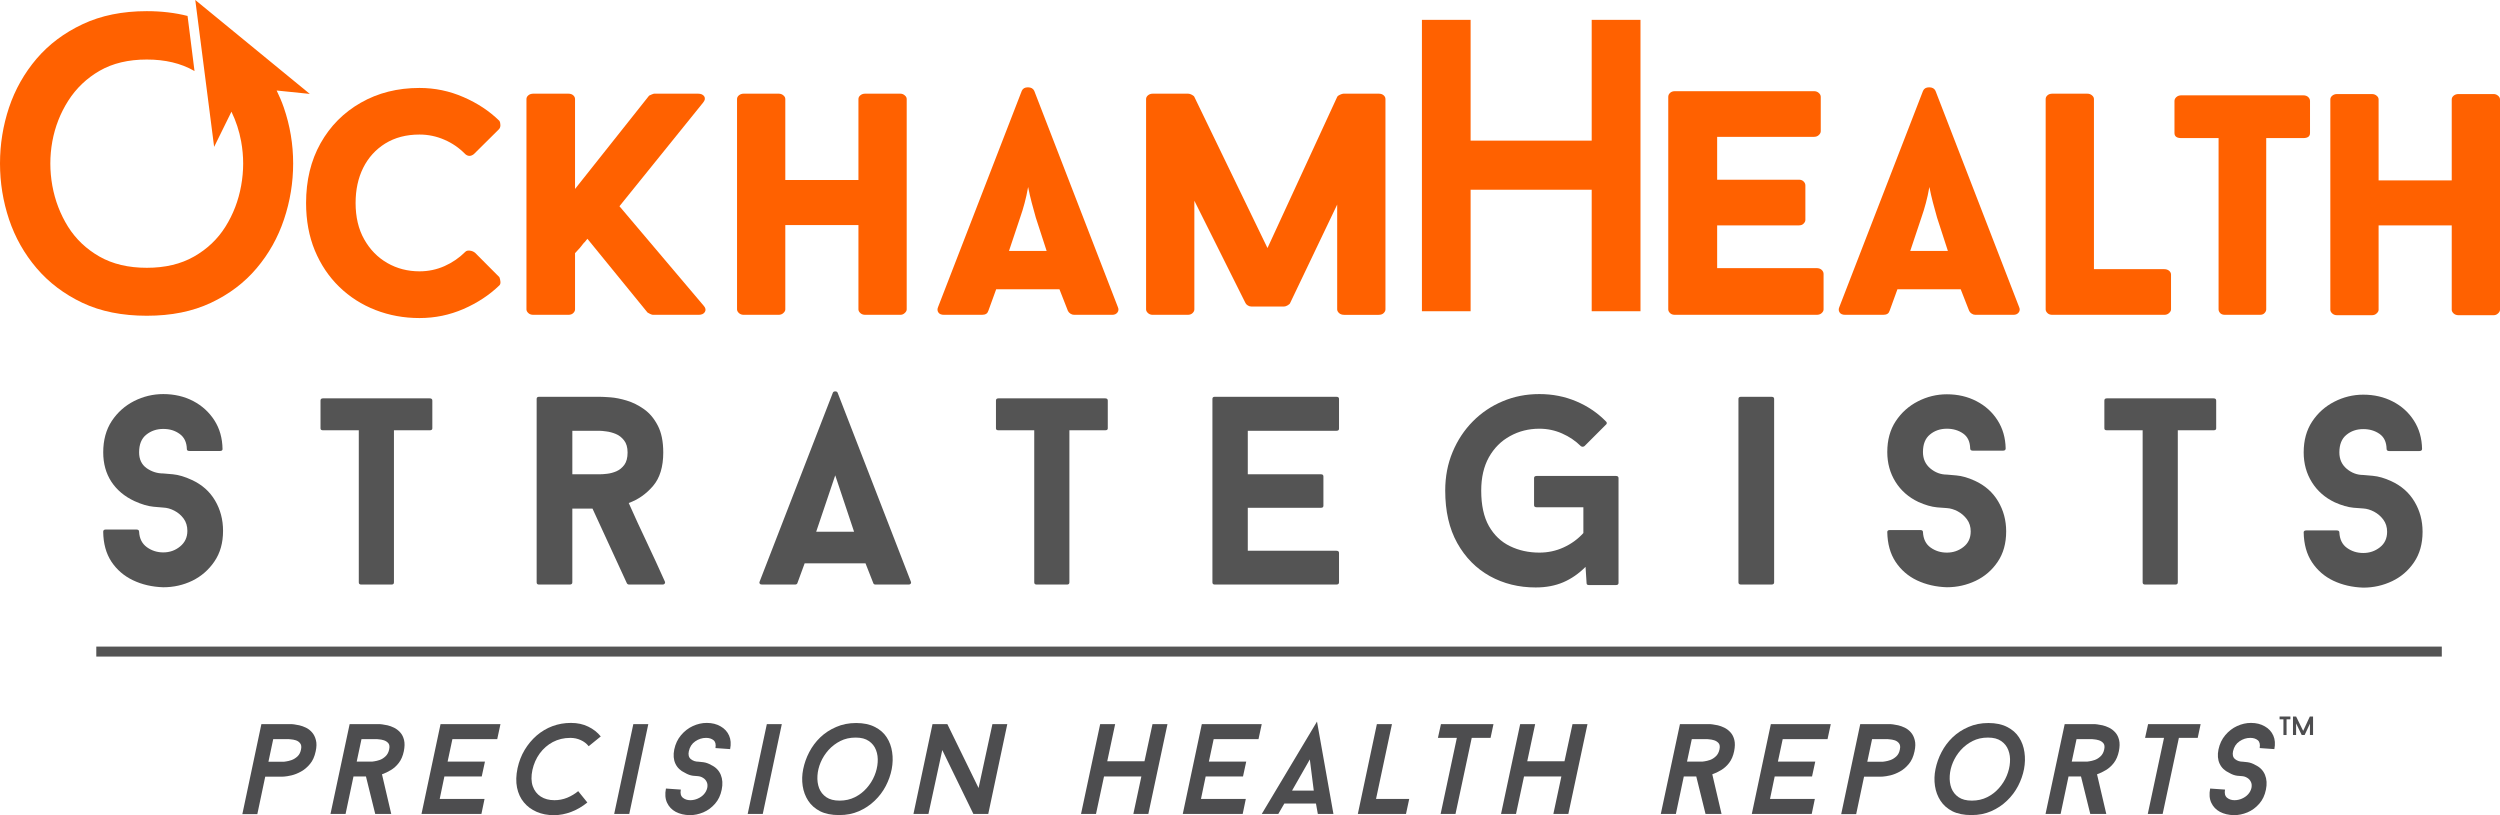
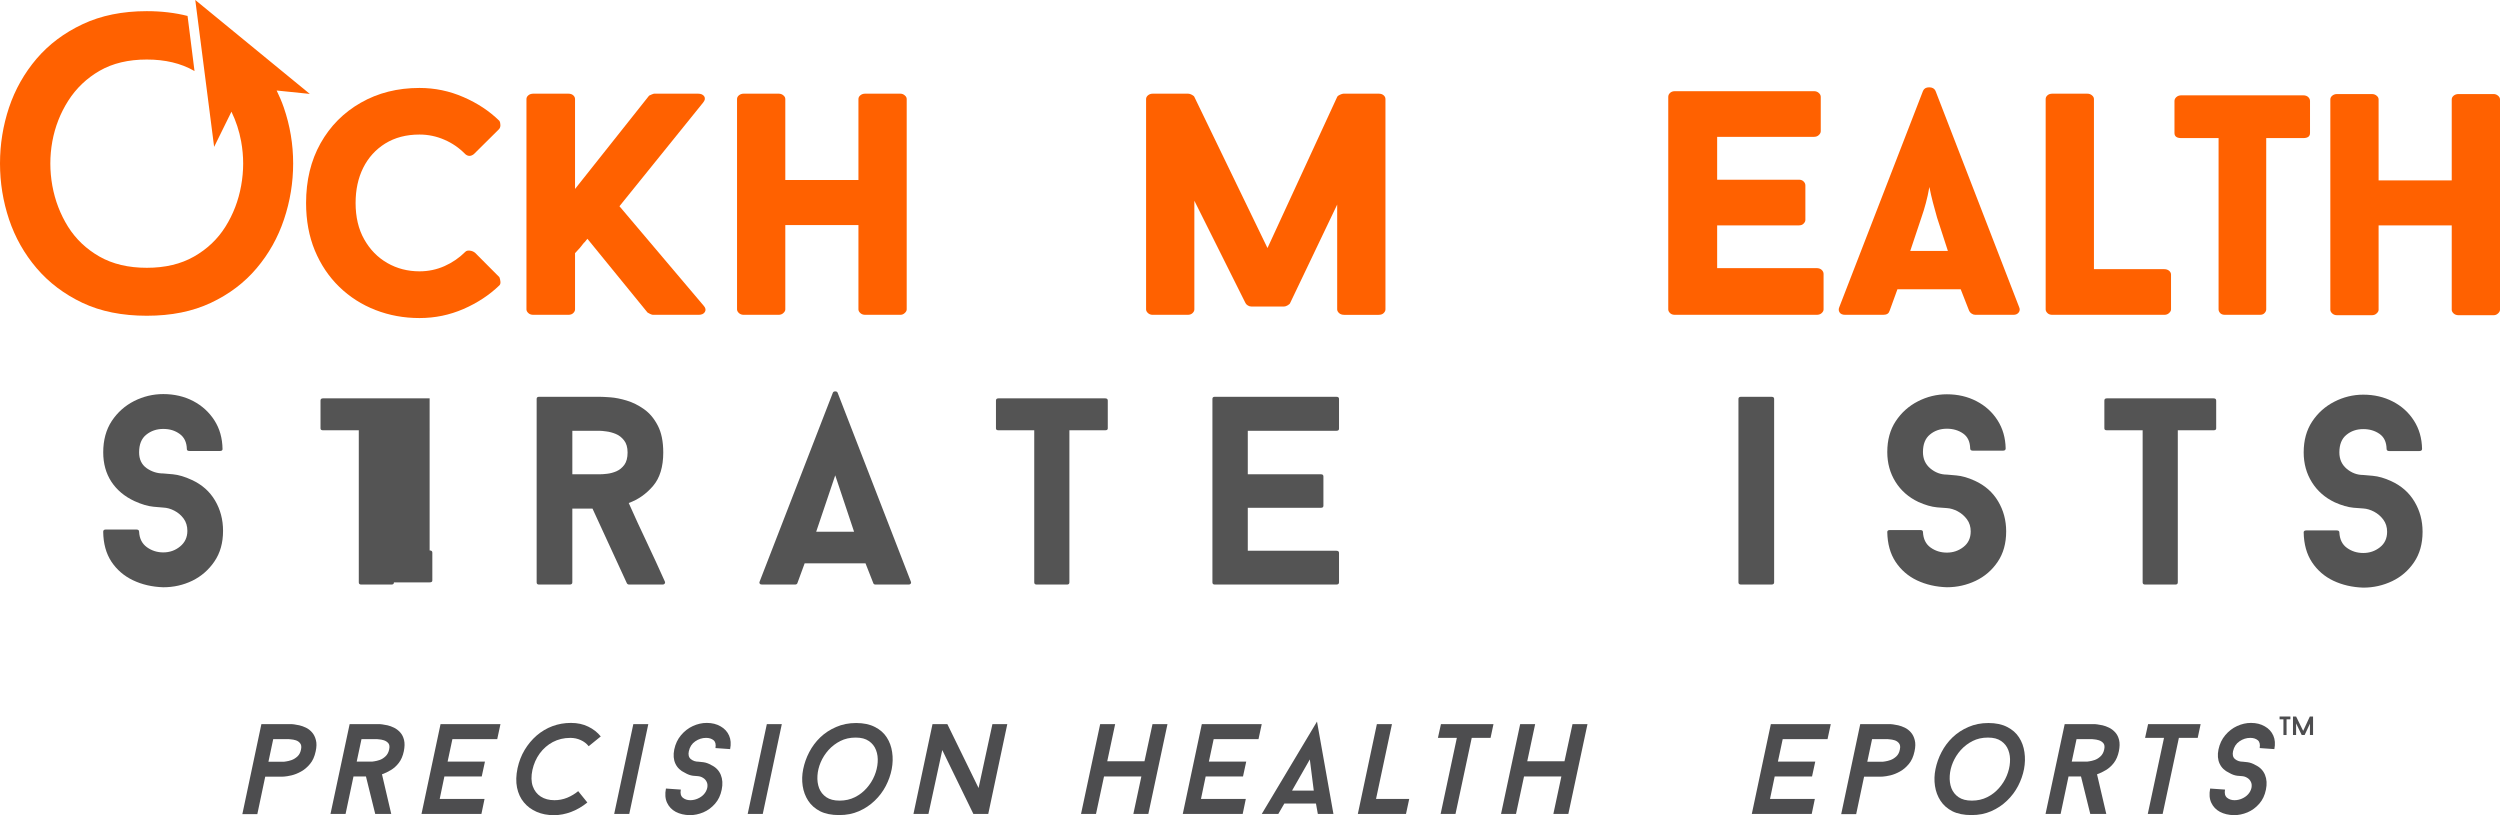
<svg xmlns="http://www.w3.org/2000/svg" id="Layer_1" data-name="Layer 1" viewBox="0 0 9916.22 3233.42">
  <defs>
    <style>
      .cls-1 {
        fill: #ff6100;
      }

      .cls-2 {
        fill: #545454;
      }

      .cls-3 {
        fill: #4d4d4f;
      }
    </style>
  </defs>
  <g>
    <path class="cls-2" d="M760.56,1903.53c-27.03-12.59-51.89-20.01-74.69-22.28-22.59-2.17-35.38-3.3-38.37-3.3-23.93,0-46.01-7.02-66.02-21.04-19.81-14.24-29.71-35.18-29.71-62.72,0-31.36,9.28-54.57,28.06-69.73,18.98-15.37,41.47-23.11,67.67-23.11s46.73,6.6,65.2,19.81c18.36,13.2,27.85,33.32,28.47,60.24,0,4.95,3.51,7.43,10.73,7.43h120.07c7.12,0,10.73-2.48,10.73-7.43-.62-43.43-11.35-81.39-32.18-113.88-20.94-32.7-49-58.28-84.18-76.75-35.28-18.36-74.89-27.65-118.84-27.65-40.44,0-79.02,9.28-115.53,27.65-36.31,18.47-65.92,44.87-88.71,79.22-22.59,34.45-33.83,75.82-33.83,124.2,0,44.56,10.73,83.35,32.18,116.36,21.66,33.01,52.4,58.8,92.01,77.16,27.75,12.69,52.92,20.12,75.51,22.28,22.8,2.27,35.59,3.3,38.37,3.3,14.85.62,29.5,4.74,44.15,12.38,14.55,7.43,26.82,17.95,36.72,31.36,9.9,13.51,14.85,29.71,14.85,48.69,0,25.58-9.7,46.21-28.88,61.89-18.98,15.68-41.26,23.52-66.85,23.52-23.93,0-45.59-6.81-64.78-20.63-19.29-14.03-29.61-34.45-30.95-61.48,0-5.78-3.61-8.67-10.73-8.67h-121.31c-6.91,0-10.32,2.89-10.32,8.67.52,46.83,11.35,86.44,32.6,118.84,21.46,32.18,50.03,56.84,85.83,73.86,35.69,17.02,75.61,26.2,119.66,27.65,41.26,0,79.74-8.67,115.54-26,35.69-17.54,64.88-43.02,87.48-76.34,22.8-33.22,34.25-73.65,34.25-121.31,0-44.56-10.62-84.69-31.77-120.49-21.25-36-51.99-63.23-92.43-81.7Z" />
-     <path class="cls-2" d="M1704.14,1580.03h-422.53c-6.91,0-10.32,2.89-10.32,8.67v110.58c0,4.95,3.4,7.43,10.32,7.43h141.53v603.26c0,5.78,3.3,8.67,9.9,8.67h120.07c6.29,0,9.49-2.89,9.49-8.67v-603.26h141.53c7.12,0,10.73-2.48,10.73-7.43v-110.58c0-5.78-3.61-8.67-10.73-8.67Z" />
+     <path class="cls-2" d="M1704.14,1580.03h-422.53c-6.91,0-10.32,2.89-10.32,8.67v110.58c0,4.95,3.4,7.43,10.32,7.43h141.53v603.26c0,5.78,3.3,8.67,9.9,8.67h120.07c6.29,0,9.49-2.89,9.49-8.67h141.53c7.12,0,10.73-2.48,10.73-7.43v-110.58c0-5.78-3.61-8.67-10.73-8.67Z" />
    <path class="cls-2" d="M2565.62,2151.1c-24.55-51.37-48.48-103.36-71.8-155.97,37.34-13.41,69.53-36,96.55-67.67,26.92-31.57,40.44-75.72,40.44-132.45,0-43.94-7.32-79.74-21.87-107.28-14.34-27.75-32.49-49.31-54.47-64.78-22.08-15.68-44.98-27.03-68.91-34.25-23.73-7.12-45.29-11.35-64.78-12.79-19.6-1.34-33.63-2.06-42.09-2.06h-240.56c-6.4,0-9.49,2.79-9.49,8.25v727.87c0,5.78,3.09,8.67,9.49,8.67h121.31c7.12,0,10.73-2.89,10.73-8.67v-292.55h80.05l136.17,295.85c1.86,3.61,5.05,5.36,9.49,5.36h132.86c3.51,0,6.19-1.24,7.84-3.71,1.86-2.48,2.17-5.05.83-7.84-23.42-52.51-47.35-104.5-71.8-155.97ZM2476.5,1843.69c-8.56,11.55-18.98,20.12-31.36,25.58-12.38,5.26-24.65,8.56-36.72,9.9-11.86,1.44-21.77,2.06-29.71,2.06h-108.52v-172.48h108.52c5.78,0,14.55.83,26.41,2.48,12.07,1.44,24.45,4.75,37.14,9.9,12.89,5.26,23.93,13.82,33.01,25.58,9.28,11.55,14.03,27.65,14.03,48.28s-4.33,36.93-12.79,48.69Z" />
    <path class="cls-2" d="M3322.45,1557.75c-1.44-3.51-4.54-5.36-9.49-5.36s-8.15,1.86-9.49,5.36l-290.49,749.33c-1.44,2.79-1.24,5.36.41,7.84,1.65,2.48,4.64,3.71,9.08,3.71h130.8c4.95,0,8.05-1.75,9.49-5.36l28.88-78.81h241.39l30.95,78.81c1.34,3.61,4.23,5.36,8.67,5.36h132.04c3.51,0,6.19-1.24,7.84-3.71,1.65-2.48,1.75-5.05.41-7.84l-290.49-749.33ZM3237.45,2109.01l75.51-223.64,74.68,223.64h-150.19Z" />
    <path class="cls-2" d="M4383.3,1580.03h-422.53c-6.91,0-10.32,2.89-10.32,8.67v110.58c0,4.95,3.4,7.43,10.32,7.43h141.53v603.26c0,5.78,3.3,8.67,9.9,8.67h120.07c6.29,0,9.49-2.89,9.49-8.67v-603.26h141.53c7.12,0,10.73-2.48,10.73-7.43v-110.58c0-5.78-3.61-8.67-10.73-8.67Z" />
    <path class="cls-2" d="M5300.49,1573.84h-481.95c-6.4,0-9.49,2.79-9.49,8.25v727.87c0,5.78,3.09,8.67,9.49,8.67h481.95c7.12,0,10.73-2.89,10.73-8.67v-116.77c0-5.78-3.61-8.67-10.73-8.67h-351.14v-170.41h290.49c6.29,0,9.49-2.68,9.49-8.25v-115.95c0-5.78-3.2-8.67-9.49-8.67h-290.49v-172.48h351.14c7.12,0,10.73-2.68,10.73-8.25v-118.42c0-5.47-3.61-8.25-10.73-8.25Z" />
-     <path class="cls-2" d="M6409.14,1887.85h-313.59c-7.22,0-10.73,2.79-10.73,8.25v107.7c0,5.57,3.51,8.25,10.73,8.25h184.86v102.33c-22.08,24.24-48.17,43.22-78.4,56.94-30.02,13.82-62.1,20.63-96.14,20.63-42.4,0-81.18-8.46-116.36-25.58-35.28-17.02-63.13-43.53-83.76-79.64-20.42-36.31-30.53-83.14-30.53-140.71,0-51.68,10.11-95.83,30.53-132.45,20.63-36.52,48.48-64.47,83.76-83.76,35.18-19.5,73.96-29.3,116.36-29.3,31.88,0,62,6.39,90.36,18.98,28.58,12.69,53.23,29.3,73.86,49.93,4.95,3.61,9.9,3.61,14.85,0l85-85c2.17-1.34,3.3-3.4,3.3-6.19,0-2.99-1.13-5.16-3.3-6.6-33.32-34.04-72.52-60.66-117.6-79.64-45.18-19.19-93.98-28.88-146.48-28.88s-100.16,9.49-145.24,28.47c-44.87,18.77-84.38,45.29-118.42,79.64-34.14,34.45-60.97,74.99-80.46,121.72-19.6,46.83-29.3,97.79-29.3,153.08,0,81.7,15.89,151.23,47.86,208.38,31.88,56.94,74.89,100.58,129.15,130.8,54.47,30.02,114.92,44.98,181.55,44.98,41.26,0,77.78-6.91,109.76-20.63,31.88-13.72,61.27-34.04,88.3-61.07l4.13,64.78c0,4.95,3.09,7.43,9.49,7.43h106.46c7.12,0,10.73-2.68,10.73-8.25v-416.34c0-5.47-3.61-8.25-10.73-8.25Z" />
    <path class="cls-2" d="M7026.35,1573.84h-120.49c-6.91,0-10.32,2.79-10.32,8.25v727.87c0,5.78,3.4,8.67,10.32,8.67h120.49c7.12,0,10.73-2.89,10.73-8.67v-727.87c0-5.47-3.61-8.25-10.73-8.25Z" />
    <path class="cls-2" d="M7832.88,1906.83c-26.2-12.07-50.55-19.08-73.03-21.04-22.28-2.17-34.87-3.3-37.55-3.3-24.24,0-46.11-8.05-65.61-24.35-19.6-16.5-29.3-38.17-29.3-65.2,0-31.05,9.18-54.16,27.65-69.32,18.36-15.37,40.85-23.11,67.26-23.11,24.76,0,46.21,6.39,64.37,18.98,18.16,12.69,27.44,32.49,28.06,59.42,0,5.78,3.51,8.67,10.73,8.67h119.25c7.12,0,10.73-2.89,10.73-8.67-.83-42.29-11.55-79.64-32.18-111.82-20.63-32.39-48.59-57.77-83.76-75.92-34.97-18.15-74.07-27.23-117.19-27.23-40.44,0-78.81,9.39-115.12,28.06-36.1,18.47-65.4,44.77-87.89,78.81-22.28,33.83-33.42,74.58-33.42,122.14,0,44.05,10.83,83.56,32.6,118.42,21.66,34.66,51.99,61.27,90.78,79.64,26.92,12.17,51.68,19.29,74.27,21.46,22.8,1.96,35.69,2.89,38.79,2.89,14.03.83,28.27,5.16,42.91,12.79,14.55,7.74,26.82,18.36,36.72,31.77,9.9,13.51,14.85,29.5,14.85,47.86,0,26.41-9.7,47.04-28.88,61.89-18.98,14.85-40.85,22.28-65.61,22.28s-45.8-6.71-64.78-20.22c-18.77-13.41-28.78-33.94-30.12-61.48,0-5.16-3.61-7.84-10.73-7.84h-120.07c-7.22,0-10.73,2.68-10.73,7.84.83,46.83,11.76,86.24,33.01,118.42,21.46,32.18,49.72,56.74,85,73.45,35.48,16.71,74.89,25.79,118.42,27.23,40.44,0,78.5-8.56,114.3-25.58,35.69-17.02,64.78-42.09,87.06-75.1,22.49-33.01,33.83-73.24,33.83-120.9,0-43.94-10.73-83.87-32.18-119.66-21.25-35.69-51.99-62.82-92.43-81.29Z" />
    <path class="cls-2" d="M8779.77,1580.03h-422.53c-6.91,0-10.32,2.89-10.32,8.67v110.58c0,4.95,3.4,7.43,10.32,7.43h141.53v603.26c0,5.78,3.3,8.67,9.9,8.67h120.07c6.29,0,9.49-2.89,9.49-8.67v-603.26h141.53c7.12,0,10.73-2.48,10.73-7.43v-110.58c0-5.78-3.61-8.67-10.73-8.67Z" />
    <path class="cls-2" d="M9576.96,1989.62c-21.25-35.69-51.99-62.82-92.43-81.29-26.2-12.07-50.55-19.08-73.03-21.04-22.28-2.17-34.87-3.3-37.55-3.3-24.24,0-46.11-8.05-65.61-24.35-19.6-16.5-29.3-38.17-29.3-65.2,0-31.05,9.18-54.16,27.65-69.32,18.36-15.37,40.85-23.11,67.26-23.11,24.76,0,46.21,6.39,64.37,18.98,18.16,12.69,27.44,32.49,28.06,59.42,0,5.78,3.51,8.67,10.73,8.67h119.25c7.12,0,10.73-2.89,10.73-8.67-.82-42.29-11.55-79.64-32.18-111.82-20.63-32.39-48.59-57.77-83.76-75.92-34.97-18.15-74.07-27.23-117.19-27.23-40.44,0-78.81,9.39-115.12,28.06-36.11,18.47-65.4,44.77-87.89,78.81-22.28,33.83-33.42,74.58-33.42,122.14,0,44.05,10.83,83.56,32.6,118.42,21.66,34.66,51.99,61.27,90.78,79.64,26.92,12.17,51.68,19.29,74.27,21.46,22.8,1.96,35.69,2.89,38.79,2.89,14.03.83,28.26,5.16,42.91,12.79,14.55,7.74,26.82,18.36,36.72,31.77,9.9,13.51,14.85,29.5,14.85,47.86,0,26.41-9.7,47.04-28.88,61.89-18.98,14.85-40.85,22.28-65.61,22.28s-45.8-6.71-64.78-20.22c-18.77-13.41-28.78-33.94-30.12-61.48,0-5.16-3.61-7.84-10.73-7.84h-120.07c-7.22,0-10.73,2.68-10.73,7.84.83,46.83,11.76,86.24,33.01,118.42,21.46,32.18,49.72,56.74,85,73.45,35.49,16.71,74.89,25.79,118.42,27.23,40.44,0,78.5-8.56,114.3-25.58,35.69-17.02,64.78-42.09,87.06-75.1,22.49-33.01,33.83-73.24,33.83-120.9,0-43.94-10.73-83.87-32.18-119.66Z" />
  </g>
-   <rect class="cls-2" x="381.94" y="2564.67" width="9303.45" height="39.61" />
  <g>
    <path class="cls-1" d="M9908.38,379.64c-4.95-4.33-10.73-6.6-17.33-6.6h-139.47c-7.74,0-14.24,2.27-19.39,6.6-4.95,4.13-7.43,9.08-7.43,14.85v321.02h-290.08v-321.02c0-5.78-2.68-10.73-7.84-14.85-4.95-4.33-11.35-6.6-18.98-6.6h-138.23c-7.43,0-13.82,2.27-18.98,6.6-4.95,4.13-7.43,9.08-7.43,14.85v834.33c0,4.95,2.48,9.8,7.43,14.44,5.16,4.75,11.55,7.02,18.98,7.02h138.23c7.63,0,14.03-2.27,18.98-7.02,5.16-4.64,7.84-9.49,7.84-14.44v-334.64h290.08v334.64c0,4.95,2.48,9.8,7.43,14.44,5.16,4.75,11.66,7.02,19.39,7.02h139.47c6.6,0,12.38-2.27,17.33-7.02,5.16-4.64,7.84-9.49,7.84-14.44V394.5c0-5.78-2.68-10.73-7.84-14.85Z" />
    <path class="cls-1" d="M2457.05,818l331.75-410.97c7.63-9.28,9.18-17.54,4.54-24.76-4.74-7.12-13-10.73-24.76-10.73h-173.71c-1.65,0-5.16,1.14-10.32,3.3-4.95,2.27-8.25,3.71-9.9,4.54l-293.79,370.12v-356.51c0-5.78-2.37-10.73-7.01-14.85-4.75-4.33-11.35-6.6-19.81-6.6h-138.23c-8.56,0-15.27,2.27-20.22,6.6-4.95,4.13-7.43,9.08-7.43,14.85v834.33c0,4.95,2.48,9.8,7.43,14.44,4.95,4.74,11.66,7.01,20.22,7.01h138.23c8.46,0,15.06-2.27,19.81-7.01,4.64-4.64,7.01-9.49,7.01-14.44v-223.23c7.43-7.63,13.82-14.65,19.39-21.04,5.47-6.29,11.24-13.62,17.33-21.87v1.24c3.3-3.51,5.47-6.29,6.6-8.25,1.34-2.17,3.3-4.54,5.78-7.01l238.5,292.55c1.65,1.14,4.95,2.89,9.9,5.36,5.16,2.48,9.08,3.71,11.55,3.71h181.14c11.76,0,20.01-3.71,24.76-11.14,4.64-7.63,3.3-15.78-4.13-24.34l-334.64-395.3Z" />
    <path class="cls-1" d="M3571.26,371.54h-139.47c-7.74,0-14.24,2.27-19.39,6.6-4.95,4.13-7.43,9.08-7.43,14.85v321.02h-290.08v-321.02c0-5.78-2.68-10.73-7.84-14.85-4.95-4.33-11.35-6.6-18.98-6.6h-138.23c-7.43,0-13.82,2.27-18.98,6.6-4.95,4.13-7.43,9.08-7.43,14.85v834.33c0,4.95,2.48,9.8,7.43,14.44,5.16,4.74,11.55,7.01,18.98,7.01h138.23c7.63,0,14.03-2.27,18.98-7.01,5.16-4.64,7.84-9.49,7.84-14.44v-334.64h290.08v334.64c0,4.95,2.48,9.8,7.43,14.44,5.16,4.74,11.66,7.01,19.39,7.01h139.47c6.6,0,12.38-2.27,17.33-7.01,5.16-4.64,7.84-9.49,7.84-14.44V393c0-5.78-2.68-10.73-7.84-14.85-4.95-4.33-10.73-6.6-17.33-6.6Z" />
-     <path class="cls-1" d="M4102.38,360.4c-4.44-9.28-12.79-14.03-25.17-14.03s-20.22,4.74-24.34,14.03l-332.16,857.85c-3.3,7.74-2.89,14.75,1.24,21.04,4.13,6.39,11.66,9.49,22.7,9.49h149.78c14.24,0,22.69-5.05,25.17-15.27v1.24l31.77-87.48h250.87l34.25,87.48v-1.24c1.65,4.13,4.74,7.74,9.49,10.73,4.64,3.09,9.59,4.54,14.85,4.54h150.61c9.28,0,16.3-3.09,21.04-9.49,4.64-6.29,5.16-13.31,1.65-21.04l-331.75-857.85ZM4002.11,995.43l44.15-132.04c6.81-19.5,12.79-38.79,17.74-57.77,5.16-18.98,9.9-40.23,14.03-63.96,4.33,22.08,9.08,42.5,14.03,61.48,4.95,18.98,10.42,39.1,16.51,60.24l42.91,132.04h-149.37Z" />
    <path class="cls-1" d="M5468.54,371.54h-139.47c-3.3,0-8.05,1.44-14.03,4.13-5.78,2.48-9.49,5.36-11.14,8.67l-276.46,599.54-290.07-599.54c-.83-2.48-4.02-5.16-9.49-8.25-5.57-2.99-10.52-4.54-14.85-4.54h-140.71c-7.43,0-13.82,2.27-18.98,6.6-4.95,4.13-7.43,9.08-7.43,14.85v834.33c0,4.95,2.48,9.8,7.43,14.44,5.16,4.74,11.55,7.01,18.98,7.01h138.23c8.46,0,15.06-2.27,19.81-7.01s7.02-9.49,7.02-14.44v-431.19l202.6,405.61c1.65,3.61,4.75,6.91,9.49,9.9,4.64,2.79,9.18,4.13,13.62,4.13h130.39c4.13,0,8.87-1.65,14.44-4.95,5.47-3.3,8.67-6.29,9.49-9.08l186.51-390.34v415.93c0,4.95,2.48,9.8,7.43,14.44,5.16,4.74,11.97,7.01,20.22,7.01h136.99c8.46,0,15.06-2.27,19.81-7.01,4.64-4.64,7.02-9.49,7.02-14.44V393c0-5.78-2.37-10.73-7.02-14.85-4.74-4.33-11.35-6.6-19.81-6.6Z" />
    <path class="cls-1" d="M7205.53,1063.51h-394.47v-169.59h324.74c7.63,0,13.72-2.27,18.16-7.02,4.64-4.64,7.02-9.49,7.02-14.44v-136.99c0-5.98-2.37-11.24-7.02-15.68-4.44-4.64-10.52-7.02-18.16-7.02h-324.74v-170h384.15c7.63,0,14.03-2.27,18.98-7.02,5.16-4.64,7.84-9.9,7.84-15.68v-135.75c0-5.98-2.68-11.24-7.84-15.68-4.95-4.64-11.35-7.02-18.98-7.02h-551.27c-8.56,0-15.16,2.37-19.81,7.02-4.74,4.44-7.02,9.7-7.02,15.68v842.99c0,4.95,2.27,9.8,7.02,14.44,4.64,4.74,11.24,7.01,19.81,7.01h561.58c8.46,0,15.27-2.27,20.22-7.01,4.95-4.64,7.43-9.49,7.43-14.44v-140.71c0-5.98-2.48-11.35-7.43-16.09-4.95-4.64-11.76-7.01-20.22-7.01Z" />
    <path class="cls-1" d="M7677.21,360.4c-4.44-9.28-12.79-14.03-25.17-14.03s-20.22,4.74-24.35,14.03l-332.16,857.85c-3.3,7.74-2.89,14.75,1.24,21.04,4.13,6.39,11.66,9.49,22.69,9.49h149.78c14.24,0,22.7-5.05,25.17-15.27v1.24l31.77-87.48h250.88l34.25,87.48v-1.24c1.65,4.13,4.74,7.74,9.49,10.73,4.64,3.09,9.59,4.54,14.85,4.54h150.61c9.28,0,16.3-3.09,21.04-9.49,4.64-6.29,5.16-13.31,1.65-21.04l-331.75-857.85ZM7576.94,995.43l44.15-132.04c6.81-19.5,12.79-38.79,17.74-57.77,5.16-18.98,9.9-40.23,14.03-63.96,4.33,22.08,9.08,42.5,14.03,61.48,4.95,18.98,10.42,39.1,16.5,60.24l42.91,132.04h-149.37Z" />
    <path class="cls-1" d="M8584.53,1067.64h-278.93V393c0-5.78-2.68-10.73-7.84-14.85-4.95-4.33-11.14-6.6-18.57-6.6h-138.23c-8.56,0-15.16,2.27-19.81,6.6-4.74,4.13-7.02,9.08-7.02,14.85v834.33c0,4.95,2.27,9.8,7.02,14.44,4.64,4.74,11.24,7.01,19.81,7.01h443.57c7.63,0,14.03-2.27,18.98-7.01,5.16-4.64,7.84-9.49,7.84-14.44v-138.23c0-5.98-2.68-11.14-7.84-15.27-4.95-4.13-11.35-6.19-18.98-6.19Z" />
    <path class="cls-1" d="M9135.85,378.14h-484.01c-7.74,0-14.24,2.37-19.39,7.01-4.95,4.44-7.43,9.7-7.43,15.68v126.68c0,13.51,8.87,20.22,26.82,20.22h148.13v679.59c0,4.95,2.06,9.8,6.19,14.44,4.33,4.74,10.83,7.01,19.39,7.01h138.23c8.25,0,14.44-2.27,18.57-7.01,4.33-4.64,6.6-9.49,6.6-14.44v-679.59h146.89c17.85,0,26.82-6.71,26.82-20.22v-126.68c0-5.98-2.37-11.24-7.01-15.68-4.75-4.64-11.35-7.01-19.81-7.01Z" />
-     <polygon class="cls-1" points="6313.44 557.8 5833.14 557.8 5833.14 78.75 5640.04 78.75 5640.04 1234.51 5833.14 1234.51 5833.14 752.56 6313.44 752.56 6313.44 1234.51 6506.96 1234.51 6506.96 78.75 6313.44 78.75 6313.44 557.8" />
    <path class="cls-1" d="M1528.08,569.19c38.17-23.62,83.45-35.49,135.75-35.49,34.66,0,67.67,6.91,99.03,20.63,31.36,13.51,58.8,32.49,82.53,56.94,10.93,9.39,22.38,9.39,34.25,0l98.62-97.79c4.33-4.13,6.6-9.7,6.6-16.92s-1.44-12.89-4.13-17.33c-39.61-38.79-87.06-70.15-142.36-94.08-55.29-24.14-113.47-36.31-174.54-36.31-86.96,0-164.53,19.6-232.72,58.59-67.98,38.79-121.21,92.43-159.69,160.92-38.27,68.29-57.35,147.2-57.35,236.85,0,69.32,11.55,132.04,34.66,188.16,23.31,56.12,55.7,104.29,96.97,144.42,41.47,40.23,89.54,70.87,144.01,92.01,54.47,21.15,112.44,31.77,174.13,31.77s119.25-11.97,174.54-35.9c55.29-24.14,102.74-55.39,142.36-93.67,3.51-3.3,4.95-8.46,4.13-15.68-.83-7.12-2.27-12.79-4.13-16.92l-96.14-96.55c-6.09-4.95-13.1-7.84-21.04-8.67-8.05-1.03-14.03.62-18.16,4.95-23.73,23.73-51.17,42.5-82.53,56.53-31.36,13.82-64.37,20.63-99.03,20.63-46.52,0-89.02-10.93-127.5-33.01-38.27-21.97-68.8-53.23-91.6-93.66-22.9-40.44-34.25-88.51-34.25-144.42,0-52.51,10.01-99.03,30.12-139.47,20.32-40.64,49.51-72.83,87.48-96.55Z" />
    <path class="cls-1" d="M1097.37,359.03l131.48,13.47L774.55,0l74.79,582.63,68.7-139.59c17.96,37.02,30.92,76.22,38.43,117.83,10.73,58.39,10.73,116.98,0,175.78-10.52,58.9-31.26,113.06-62.31,162.57-30.84,49.31-72.42,88.71-124.61,118.42-51.99,29.71-114.5,44.56-187.33,44.56s-135.55-14.85-187.74-44.56c-51.99-29.71-93.56-69.11-124.61-118.42-30.84-49.51-51.58-103.67-62.31-162.57-10.52-58.8-10.52-117.39,0-175.78,10.73-58.28,31.77-112.03,63.13-161.34,31.57-49.51,73.14-89.13,124.61-118.84,51.68-29.71,113.99-44.56,186.92-44.56s135.34,14.85,187.33,44.56c.71.4,1.32.91,2.02,1.32l-27.6-218.77c-49.53-12.57-103.38-18.98-161.76-18.98-96.55,0-181.35,17.23-254.18,51.58-72.93,34.15-133.9,79.84-182.79,136.99-48.69,57.25-85.21,121.72-109.35,193.52C11.97,498.14,0,572.21,0,648.34s11.97,150.19,35.9,221.99c24.14,71.8,60.66,136.37,109.35,193.52,48.9,57.25,109.55,103.05,181.97,137.4,72.31,34.14,157.31,51.17,255,51.17s181.24-17.02,254.18-51.17c72.83-34.35,133.38-80.15,181.56-137.4,48.38-57.15,84.59-121.73,108.52-193.52,24.14-71.8,36.31-145.76,36.31-221.99s-12.38-150.2-37.14-221.99c-8.04-23.3-17.77-45.55-28.28-67.31Z" />
  </g>
  <g>
    <path class="cls-3" d="M1237.69,2904.97c-6.91-7.94-14.85-14.13-23.93-18.57-9.08-4.33-17.95-7.53-26.41-9.49-8.25-1.86-15.16-3.09-20.63-3.71-5.57-.52-8.25-.83-8.25-.83h-121.72l-75.51,356.92h59.42l31.36-148.54h62.31s3.92-.1,11.97-.41c7.94-.51,17.95-2.17,30.12-4.95,12.38-2.99,24.96-8.05,37.96-15.27,12.89-7.12,24.55-17.02,35.07-29.71,10.73-12.59,18.26-29.4,22.7-50.34,3.82-17.54,4.13-32.39.82-44.56-3.09-12.38-8.15-22.49-15.27-30.53ZM1193.95,2973.05c-2.27,11.55-6.91,20.63-14.03,27.23-7.22,6.6-14.85,11.45-23.11,14.44-8.05,2.79-15.06,4.54-21.04,5.36-5.78.82-8.67,1.24-8.67,1.24h-62.31l18.98-89.54h61.89s2.68.31,8.25.83c5.78.31,12.17,1.55,19.39,3.71,7.12,2.27,12.89,6.19,17.33,11.97,4.64,5.78,5.78,14.03,3.3,24.76Z" />
    <path class="cls-3" d="M1587.35,2904.97c-7.22-7.94-15.27-14.13-24.35-18.57-8.87-4.33-17.54-7.53-26-9.49-8.56-1.86-15.58-3.09-21.04-3.71-5.26-.52-7.84-.83-7.84-.83h-121.31l-75.92,356.1h59.83l31.36-148.54h49.51l36.72,148.54h63.54l-36.72-157.21c11.76-4.13,23.62-9.7,35.49-16.92,11.76-7.12,22.28-16.61,31.36-28.47,9.28-12.07,15.89-27.44,19.81-46.21,3.51-17.54,3.82-32.39.83-44.56-3.09-12.38-8.15-22.38-15.27-30.12ZM1543.61,2972.64c-2.48,11.55-7.32,20.63-14.44,27.23-6.91,6.6-14.44,11.45-22.7,14.44-8.25,2.79-15.47,4.54-21.46,5.36-5.78.83-8.67,1.24-8.67,1.24h-61.48l18.98-89.13h61.48s2.68.31,8.25.83c5.47.31,11.76,1.55,18.98,3.71,7.12,2.27,13,6.09,17.74,11.55,4.64,5.57,5.78,13.82,3.3,24.76Z" />
    <polygon class="cls-3" points="1671.87 3228.47 1909.54 3228.47 1921.92 3169.05 1744.08 3169.05 1762.65 3079.92 1910.78 3079.92 1923.57 3020.92 1775.44 3020.92 1794.42 2931.79 1972.26 2931.79 1985.05 2872.37 1747.38 2872.37 1671.87 3228.47" />
    <path class="cls-3" d="M2333.42,2882.27c-19.81-9.9-42.81-14.85-68.91-14.85s-49.93,4.33-73.03,12.79c-22.9,8.56-43.74,20.94-62.72,37.14-18.77,16.3-34.66,35.38-47.86,57.35-13,21.77-22.28,45.8-28.06,72.21-5.98,28.37-6.7,54.05-2.06,77.16,4.74,22.9,13.72,42.4,27.23,58.59,13.41,16.3,30.33,28.78,50.75,37.55,20.32,8.77,43.02,13.2,68.08,13.2,23.31,0,46.42-4.44,69.32-13.2,22.8-8.77,43.94-21.15,63.54-37.14l-36.31-44.98c-12.69,10.52-27.13,19.19-43.33,26-16.3,6.6-33.22,9.9-50.75,9.9-21.25,0-39.41-4.74-54.47-14.44-14.85-9.59-25.48-23.31-31.77-41.26-6.09-18.16-6.5-39.61-1.24-64.37,5.47-24.45,15.06-46.21,28.88-65.2,14.03-19.19,31.36-34.35,51.99-45.39,20.84-10.94,43.94-16.51,69.32-16.51,14.85,0,28.58,2.89,41.26,8.67,12.58,5.57,23.21,13.62,31.77,24.35l47.86-38.79c-13-16.2-29.5-29.09-49.51-38.79Z" />
    <polygon class="cls-3" points="2436.14 3228.47 2495.97 3228.47 2571.48 2872.37 2512.06 2872.37 2436.14 3228.47" />
    <path class="cls-3" d="M2858.08,2881.04c-15.47-9.08-33.73-13.62-54.88-13.62-18.47,0-36.72,4.13-54.88,12.38-17.95,8.25-33.63,20.42-47.04,36.31-13.2,15.68-22.18,34.56-26.82,56.53-4.44,21.77-2.89,40.64,4.54,56.53,7.43,15.99,20.01,28.06,37.96,36.31,10.73,6.4,21.25,10.21,31.77,11.55,10.42,1.13,17.02,1.65,19.81,1.65,7.12.62,13.72,2.79,19.81,6.6,6.29,3.61,11.14,8.87,14.44,15.68,3.51,6.6,4.33,14.75,2.48,24.35-2.27,9.7-6.81,18.15-13.62,25.58-6.6,7.22-14.75,12.79-24.34,16.92-9.39,4.13-19.19,6.19-29.3,6.19-11.86,0-21.77-3.3-29.71-9.9-8.05-6.81-10.62-17.54-7.84-32.18l-59.01-4.13c-4.33,22.08-2.89,40.85,4.54,56.53,7.22,15.47,18.57,27.44,34.25,35.9,15.68,8.25,34.04,12.59,55.29,13.2,18.16,0,36.11-3.71,54.05-11.14,17.85-7.63,33.42-19.08,46.63-34.25,13.2-15.06,21.97-33.63,26.41-55.7,4.64-21.97,3.4-41.67-3.71-59-7.22-17.33-19.81-30.23-37.96-38.79-10.21-5.98-20.53-9.7-30.95-11.14-10.21-1.34-16.71-2.06-19.39-2.06-11.86,0-22.08-3.4-30.53-10.32-8.25-6.81-10.94-17.33-7.84-31.36,3.82-17.33,12.38-30.33,25.58-39.2,13.2-9.08,27.44-13.62,42.91-13.62,12.07,0,21.87,3.09,29.3,9.08,7.63,6.09,10.32,16.5,7.84,31.36l58.18,4.13c4.13-20.32,2.68-38.17-4.13-53.64-6.91-15.68-18.15-27.85-33.83-36.72Z" />
    <polygon class="cls-3" points="2965.69 3228.47 3025.52 3228.47 3101.03 2872.37 3041.61 2872.37 2965.69 3228.47" />
    <path class="cls-3" d="M3517.2,2924.77c-11.04-17.33-26.72-31.05-47.04-41.26-20.12-10.42-44.87-15.68-74.27-15.68s-55.29,5.26-79.22,15.68c-23.93,10.21-44.98,23.93-63.13,41.26-17.95,17.33-32.49,36.93-43.74,58.59-11.35,21.77-19.19,44.15-23.93,67.26-4.64,22.9-5.36,45.18-2.06,66.85,3.3,21.77,10.63,41.26,21.87,58.59,11.24,17.33,26.92,31.26,47.04,41.67,20.32,10.21,45.49,15.27,75.51,15.27s54.67-5.06,78.4-15.27c23.93-10.42,44.77-24.34,62.72-41.67,18.16-17.33,32.8-36.83,44.15-58.59,11.24-21.66,19.08-43.94,23.52-66.85,4.33-23.11,4.95-45.49,1.65-67.26-3.09-21.66-10.21-41.26-21.46-58.59ZM3481.3,3023.8c-1.14,17.64-5.36,35.38-12.79,53.23-7.43,17.95-17.74,34.25-30.95,49.1-13,14.85-28.47,26.82-46.63,35.9-18.16,9.08-38.37,13.62-60.66,13.62s-39.41-4.54-52.82-13.62c-13.2-9.08-22.69-21.04-28.47-35.9-5.57-14.85-7.74-31.15-6.6-49.1,1.03-17.85,5.36-35.59,12.79-53.23,7.43-17.54,17.74-33.84,30.95-48.69,13.41-14.85,29.09-26.82,47.04-35.9,17.85-9.08,38.06-13.62,60.66-13.62s39.2,4.54,52.4,13.62c13.41,9.08,22.9,21.04,28.47,35.9,5.78,14.85,7.94,31.15,6.6,48.69Z" />
    <polygon class="cls-3" points="3881.51 3125.72 3757.72 2872.37 3698.72 2872.37 3623.21 3228.47 3682.63 3228.47 3737.51 2975.11 3860.88 3228.47 3919.89 3228.47 3995.4 2872.37 3936.39 2872.37 3881.51 3125.72" />
    <polygon class="cls-3" points="4539.58 3019.68 4391.86 3019.68 4423.22 2872.37 4363.8 2872.37 4287.87 3228.47 4347.29 3228.47 4379.06 3079.92 4527.2 3079.92 4495.42 3228.47 4554.84 3228.47 4630.77 2872.37 4571.35 2872.37 4539.58 3019.68" />
    <polygon class="cls-3" points="4691.45 3228.47 4929.13 3228.47 4941.5 3169.05 4763.66 3169.05 4782.23 3079.92 4930.36 3079.92 4943.16 3020.92 4795.02 3020.92 4814 2931.79 4991.85 2931.79 5004.64 2872.37 4766.96 2872.37 4691.45 3228.47" />
    <path class="cls-3" d="M5004.75,3228.47h65.61l23.93-41.26h125.44l7.43,41.26h61.89l-65.19-366.41-219.1,366.41ZM5124.82,3136.04l70.56-123.79,15.68,123.79h-86.24Z" />
    <polygon class="cls-3" points="5521.16 2872.37 5461.33 2872.37 5385.82 3228.47 5576.86 3228.47 5589.65 3169.05 5458.02 3169.05 5521.16 2872.37" />
    <polygon class="cls-3" points="5703.5 2926.84 5778.6 2926.84 5714.23 3228.47 5773.23 3228.47 5837.6 2926.84 5912.29 2926.84 5923.84 2872.37 5715.47 2872.37 5703.5 2926.84" />
    <polygon class="cls-3" points="6205.53 3019.68 6057.81 3019.68 6089.17 2872.37 6029.75 2872.37 5953.83 3228.47 6013.25 3228.47 6045.02 3079.92 6193.15 3079.92 6161.38 3228.47 6220.8 3228.47 6296.72 2872.37 6237.31 2872.37 6205.53 3019.68" />
-     <path class="cls-3" d="M6864,2904.97c-7.22-7.94-15.27-14.13-24.35-18.57-8.87-4.33-17.54-7.53-26-9.49-8.56-1.86-15.58-3.09-21.04-3.71-5.26-.52-7.84-.83-7.84-.83h-121.31l-75.92,356.1h59.83l31.36-148.54h49.51l36.72,148.54h63.54l-36.72-157.21c11.76-4.13,23.62-9.7,35.49-16.92,11.76-7.12,22.28-16.61,31.36-28.47,9.28-12.07,15.89-27.44,19.81-46.21,3.51-17.54,3.82-32.39.83-44.56-3.09-12.38-8.15-22.38-15.27-30.12ZM6820.26,2972.64c-2.48,11.55-7.32,20.63-14.44,27.23-6.91,6.6-14.44,11.45-22.7,14.44-8.25,2.79-15.47,4.54-21.46,5.36-5.78.83-8.67,1.24-8.67,1.24h-61.48l18.98-89.13h61.48s2.68.31,8.25.83c5.47.31,11.76,1.55,18.98,3.71,7.12,2.27,13,6.09,17.74,11.55,4.64,5.57,5.78,13.82,3.3,24.76Z" />
    <polygon class="cls-3" points="6948.51 3228.47 7186.19 3228.47 7198.56 3169.05 7020.72 3169.05 7039.29 3079.92 7187.42 3079.92 7200.22 3020.92 7052.08 3020.92 7071.06 2931.79 7248.9 2931.79 7261.7 2872.37 7024.02 2872.37 6948.51 3228.47" />
    <path class="cls-3" d="M7579.53,2904.97c-6.91-7.94-14.85-14.13-23.93-18.57-9.08-4.33-17.95-7.53-26.41-9.49-8.25-1.86-15.16-3.09-20.63-3.71-5.57-.52-8.25-.83-8.25-.83h-121.73l-75.51,356.92h59.42l31.36-148.54h62.31s3.92-.1,11.97-.41c7.94-.51,17.95-2.17,30.12-4.95,12.38-2.99,24.96-8.05,37.96-15.27,12.89-7.12,24.55-17.02,35.07-29.71,10.73-12.59,18.26-29.4,22.69-50.34,3.82-17.54,4.13-32.39.83-44.56-3.09-12.38-8.15-22.49-15.27-30.53ZM7535.79,2973.05c-2.27,11.55-6.91,20.63-14.03,27.23-7.22,6.6-14.85,11.45-23.11,14.44-8.05,2.79-15.06,4.54-21.04,5.36-5.78.82-8.67,1.24-8.67,1.24h-62.31l18.98-89.54h61.89s2.68.31,8.25.83c5.78.31,12.17,1.55,19.39,3.71,7.12,2.27,12.89,6.19,17.33,11.97,4.64,5.78,5.78,14.03,3.3,24.76Z" />
    <path class="cls-3" d="M8008.41,2924.77c-11.04-17.33-26.72-31.05-47.04-41.26-20.12-10.42-44.87-15.68-74.27-15.68s-55.29,5.26-79.22,15.68c-23.93,10.21-44.98,23.93-63.13,41.26-17.95,17.33-32.49,36.93-43.74,58.59-11.35,21.77-19.19,44.15-23.93,67.26-4.64,22.9-5.36,45.18-2.06,66.85,3.3,21.77,10.62,41.26,21.87,58.59,11.24,17.33,26.92,31.26,47.04,41.67,20.32,10.21,45.49,15.27,75.51,15.27s54.67-5.06,78.4-15.27c23.93-10.42,44.77-24.34,62.72-41.67,18.16-17.33,32.8-36.83,44.15-58.59,11.24-21.66,19.08-43.94,23.52-66.85,4.33-23.11,4.95-45.49,1.65-67.26-3.09-21.66-10.21-41.26-21.46-58.59ZM7972.52,3023.8c-1.14,17.64-5.36,35.38-12.79,53.23-7.43,17.95-17.74,34.25-30.95,49.1-13,14.85-28.47,26.82-46.63,35.9-18.16,9.08-38.37,13.62-60.66,13.62s-39.41-4.54-52.82-13.62c-13.2-9.08-22.69-21.04-28.47-35.9-5.57-14.85-7.74-31.15-6.6-49.1,1.03-17.85,5.36-35.59,12.79-53.23,7.43-17.54,17.74-33.84,30.95-48.69,13.41-14.85,29.09-26.82,47.04-35.9,17.85-9.08,38.06-13.62,60.66-13.62s39.2,4.54,52.4,13.62c13.41,9.08,22.9,21.04,28.47,35.9,5.78,14.85,7.94,31.15,6.6,48.69Z" />
    <path class="cls-3" d="M8390.06,2904.97c-7.22-7.94-15.27-14.13-24.35-18.57-8.87-4.33-17.54-7.53-26-9.49-8.56-1.86-15.58-3.09-21.04-3.71-5.26-.52-7.84-.83-7.84-.83h-121.31l-75.92,356.1h59.83l31.36-148.54h49.51l36.72,148.54h63.54l-36.72-157.21c11.76-4.13,23.62-9.7,35.49-16.92,11.76-7.12,22.28-16.61,31.36-28.47,9.28-12.07,15.89-27.44,19.81-46.21,3.51-17.54,3.82-32.39.83-44.56-3.09-12.38-8.15-22.38-15.27-30.12ZM8346.32,2972.64c-2.48,11.55-7.32,20.63-14.44,27.23-6.91,6.6-14.44,11.45-22.7,14.44-8.25,2.79-15.47,4.54-21.46,5.36-5.78.83-8.67,1.24-8.67,1.24h-61.48l18.98-89.13h61.48s2.68.31,8.25.83c5.47.31,11.76,1.55,18.98,3.71,7.12,2.27,13,6.09,17.74,11.55,4.64,5.57,5.78,13.82,3.3,24.76Z" />
    <polygon class="cls-3" points="8508.41 2926.84 8583.51 2926.84 8519.14 3228.47 8578.15 3228.47 8642.51 2926.84 8717.2 2926.84 8728.75 2872.37 8520.38 2872.37 8508.41 2926.84" />
    <path class="cls-3" d="M8983.21,2881.04c-15.47-9.08-33.73-13.62-54.88-13.62-18.47,0-36.72,4.13-54.88,12.38-17.95,8.25-33.63,20.42-47.04,36.31-13.2,15.68-22.18,34.56-26.82,56.53-4.44,21.77-2.89,40.64,4.54,56.53,7.43,15.99,20.01,28.06,37.96,36.31,10.73,6.4,21.25,10.21,31.77,11.55,10.42,1.13,17.02,1.65,19.81,1.65,7.12.62,13.72,2.79,19.81,6.6,6.29,3.61,11.14,8.87,14.44,15.68,3.51,6.6,4.33,14.75,2.48,24.35-2.27,9.7-6.81,18.15-13.62,25.58-6.6,7.22-14.75,12.79-24.35,16.92-9.39,4.13-19.19,6.19-29.3,6.19-11.86,0-21.77-3.3-29.71-9.9-8.05-6.81-10.62-17.54-7.84-32.18l-59.01-4.13c-4.33,22.08-2.89,40.85,4.54,56.53,7.22,15.47,18.57,27.44,34.25,35.9,15.68,8.25,34.04,12.59,55.29,13.2,18.16,0,36.11-3.71,54.05-11.14,17.85-7.63,33.42-19.08,46.63-34.25,13.2-15.06,21.97-33.63,26.41-55.7,4.64-21.97,3.4-41.67-3.71-59-7.22-17.33-19.81-30.23-37.96-38.79-10.21-5.98-20.53-9.7-30.95-11.14-10.21-1.34-16.71-2.06-19.39-2.06-11.86,0-22.08-3.4-30.53-10.32-8.25-6.81-10.93-17.33-7.84-31.36,3.82-17.33,12.38-30.33,25.58-39.2,13.2-9.08,27.44-13.62,42.91-13.62,12.07,0,21.87,3.09,29.3,9.08,7.63,6.09,10.32,16.5,7.84,31.36l58.18,4.13c4.13-20.32,2.68-38.17-4.13-53.64-6.91-15.68-18.16-27.85-33.84-36.72Z" />
    <polygon class="cls-3" points="9041.94 2853.16 9057.21 2853.16 9057.21 2915.47 9069.59 2915.47 9069.59 2853.16 9084.85 2853.16 9084.85 2842.02 9041.94 2842.02 9041.94 2853.16" />
    <polygon class="cls-3" points="9161.92 2842.02 9135.51 2898.97 9107.46 2842.02 9095.08 2842.02 9095.08 2915.47 9107.46 2915.47 9107.46 2869.26 9129.74 2915.47 9141.29 2915.47 9162.33 2870.49 9162.33 2915.47 9174.71 2915.47 9174.71 2842.02 9161.92 2842.02" />
  </g>
</svg>